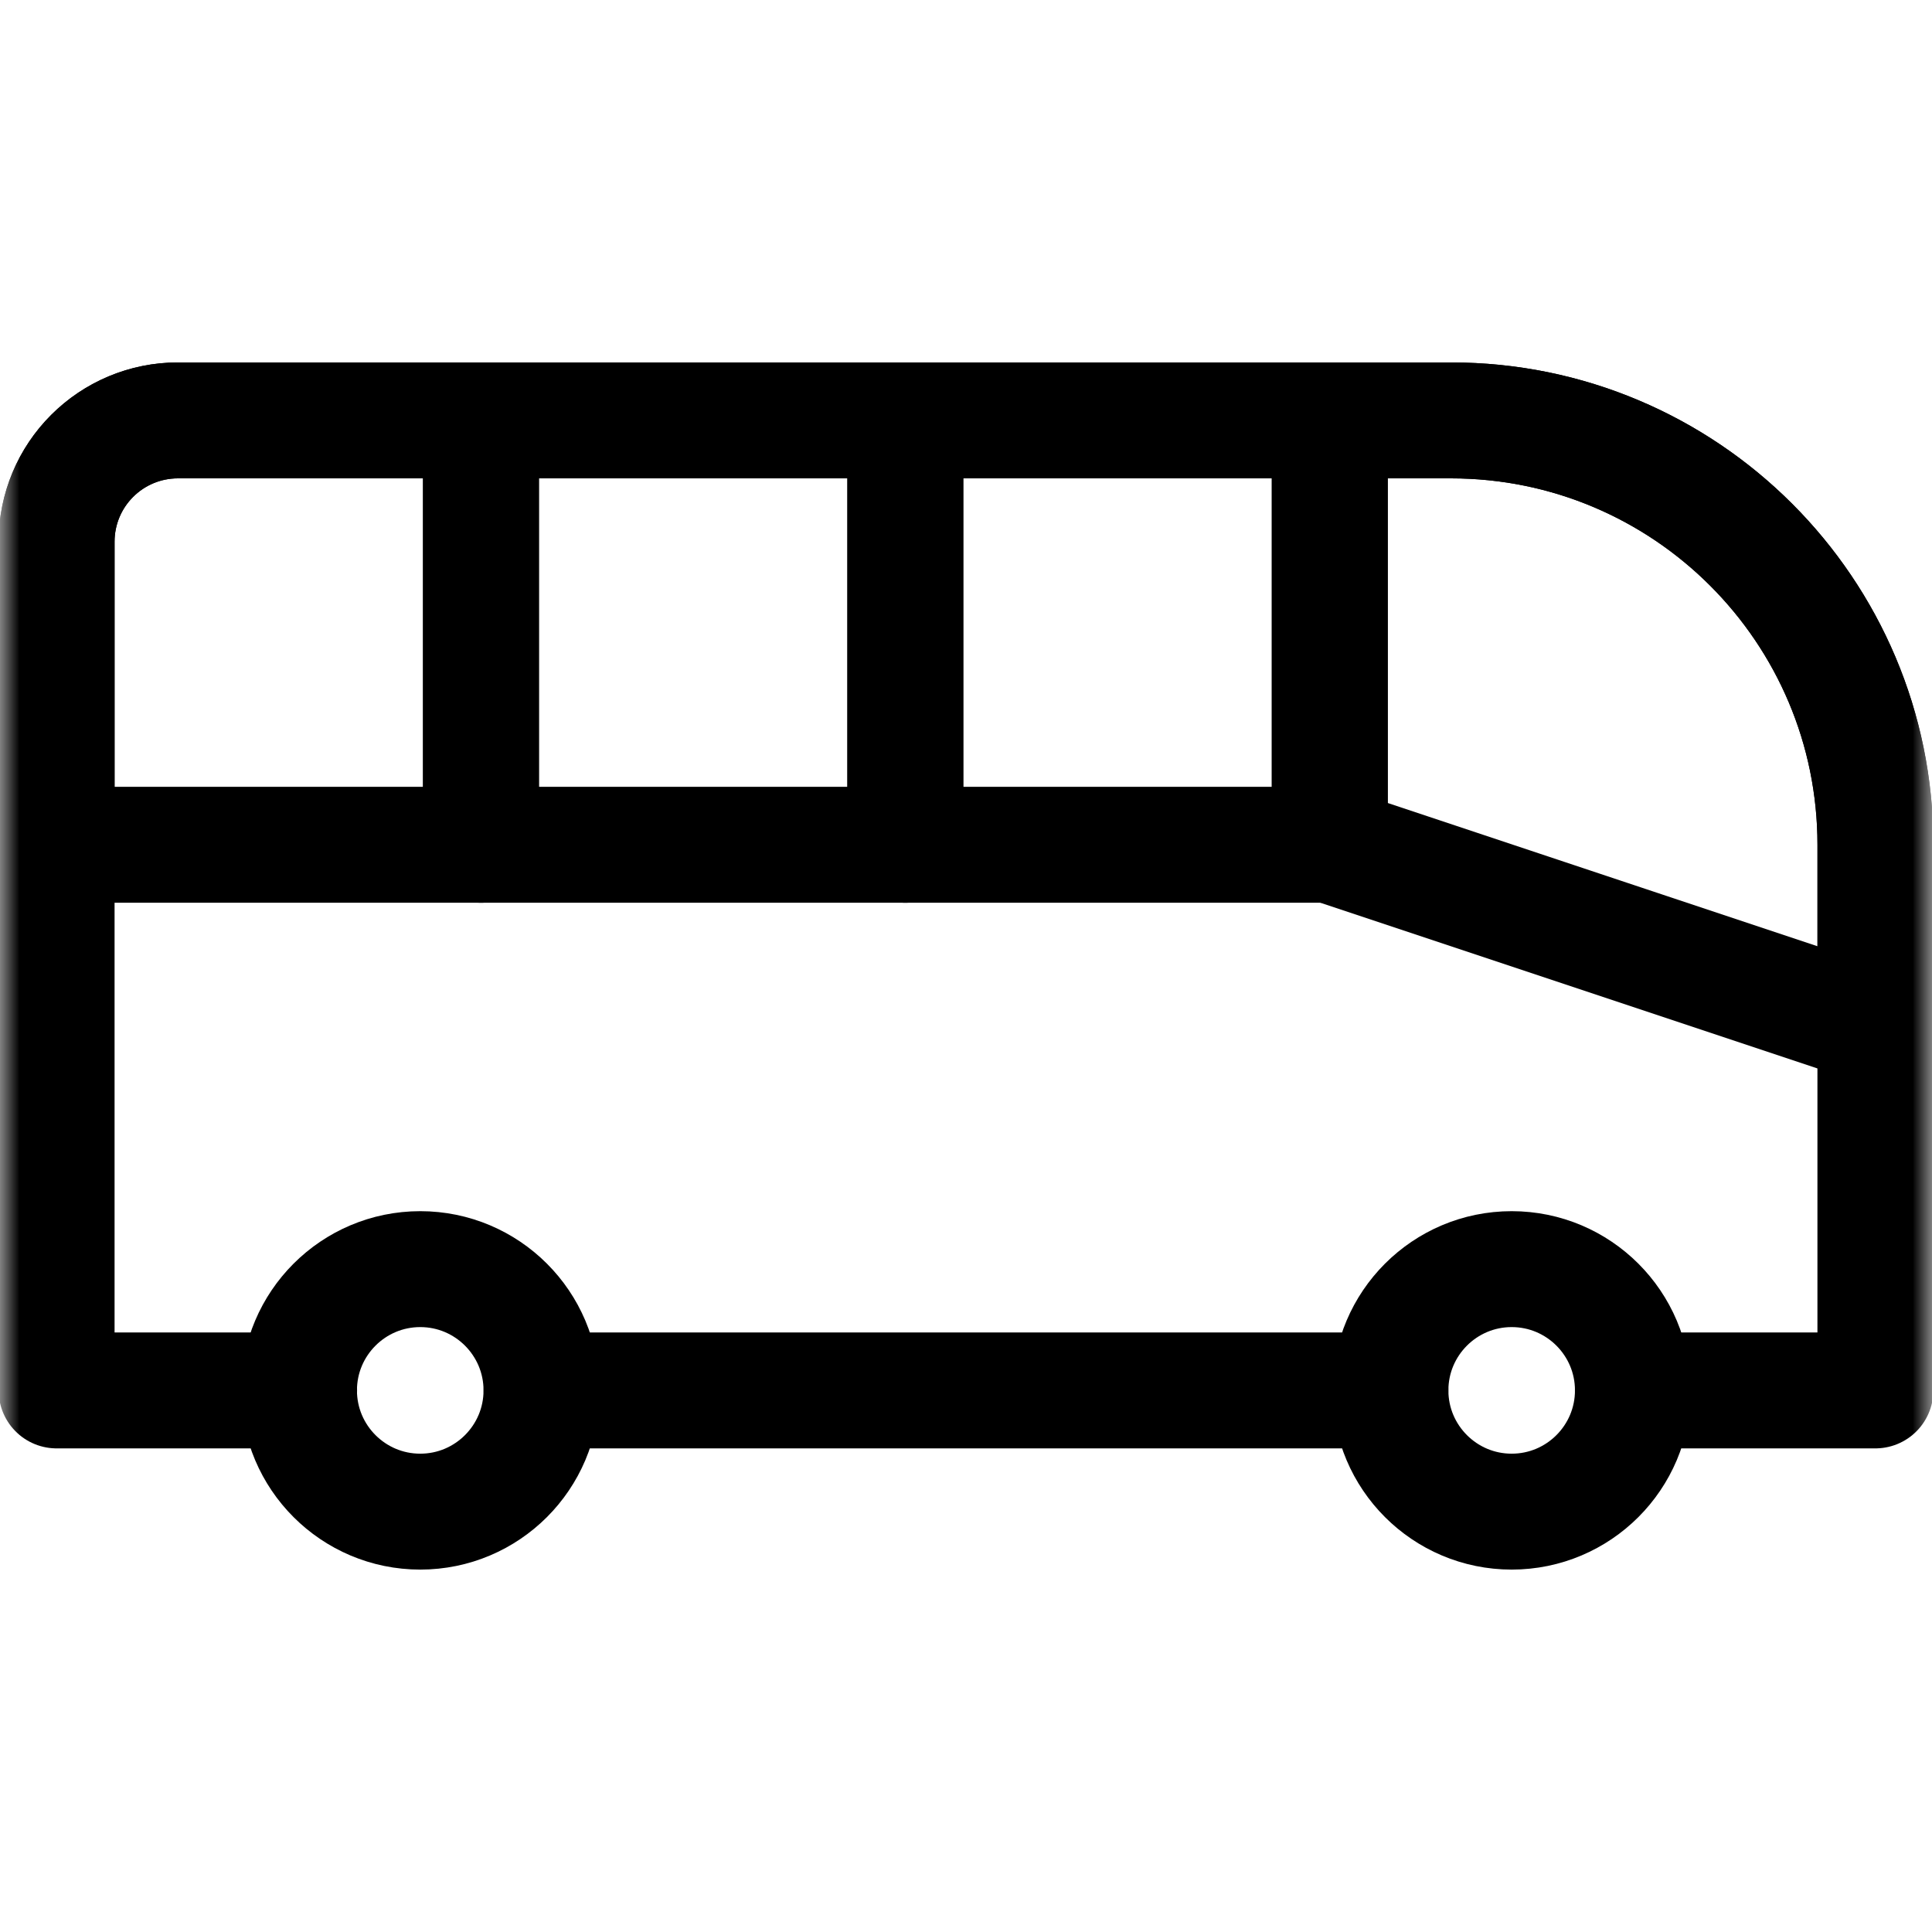
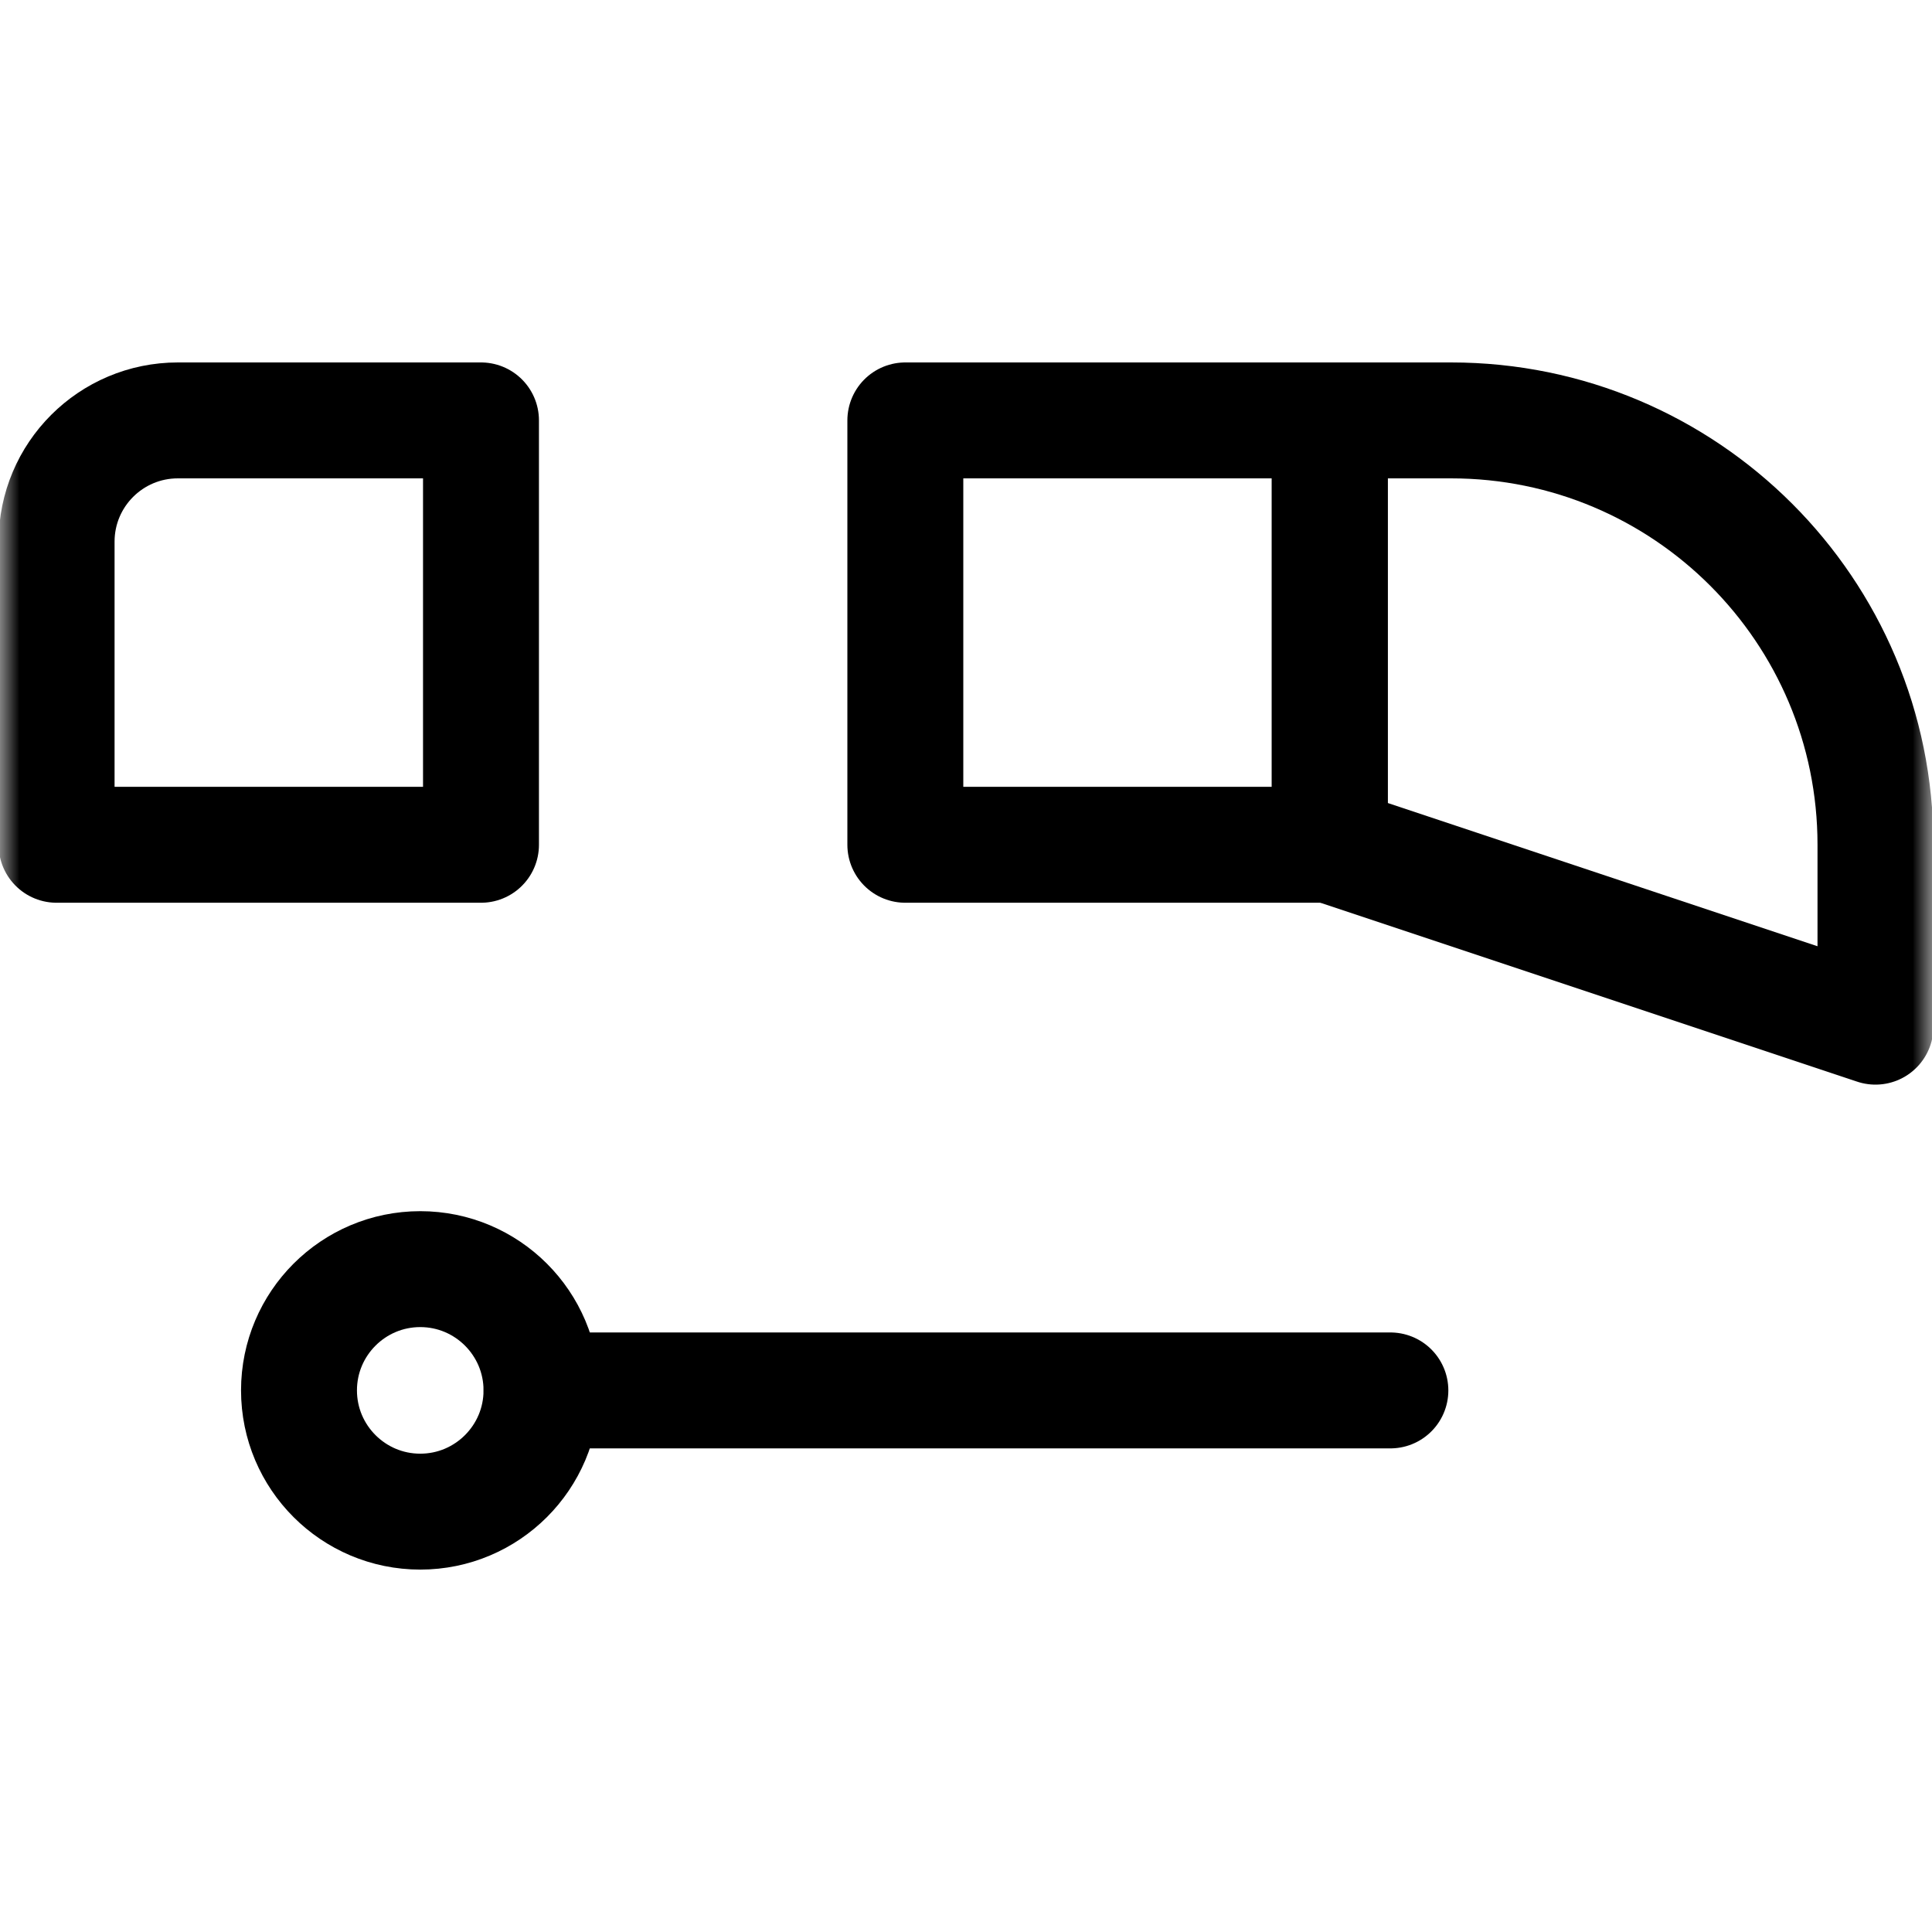
<svg xmlns="http://www.w3.org/2000/svg" width="50" height="50" viewBox="0 0 50 50" fill="none">
  <mask id="mask0_1013_4835" style="mask-type:luminance" maskUnits="userSpaceOnUse" x="0" y="0" width="50" height="50">
    <path d="M48.5 48.5V1.5H1.5V48.5H48.5Z" fill="white" stroke="white" style="fill:white;fill-opacity:1;stroke:white;stroke-opacity:1;" stroke-width="3" />
  </mask>
  <g mask="url(#mask0_1013_4835)">
-     <path d="M42.259 35.984H48.535V21.863C48.535 15.797 43.618 10.88 37.552 10.88H4.603C3.771 10.88 2.973 11.21 2.384 11.8C1.795 12.388 1.465 13.186 1.465 14.018V35.984H7.741" stroke="#8B7C75" style="stroke:#8B7C75;stroke:color(display-p3 0.544 0.485 0.46);stroke-opacity:1;" stroke-width="3" stroke-miterlimit="10" stroke-linecap="round" stroke-linejoin="round" />
-     <path d="M12.447 21.863H23.43V10.88H12.447V21.863Z" stroke="#8B7C75" style="stroke:#8B7C75;stroke:color(display-p3 0.544 0.485 0.46);stroke-opacity:1;" stroke-width="3" stroke-miterlimit="10" stroke-linecap="round" stroke-linejoin="round" />
    <path d="M12.448 10.88H4.603C2.87 10.88 1.465 12.285 1.465 14.018V21.863H12.448V10.88Z" stroke="#8B7C75" style="stroke:#8B7C75;stroke:color(display-p3 0.544 0.485 0.46);stroke-opacity:1;" stroke-width="3" stroke-miterlimit="10" stroke-linecap="round" stroke-linejoin="round" />
    <path d="M23.43 21.863H34.413V10.88H23.43V21.863Z" stroke="#8B7C75" style="stroke:#8B7C75;stroke:color(display-p3 0.544 0.485 0.46);stroke-opacity:1;" stroke-width="3" stroke-miterlimit="10" stroke-linecap="round" stroke-linejoin="round" />
    <path d="M48.537 21.863C48.537 15.797 43.62 10.88 37.554 10.88H34.416V21.863L48.537 26.57V21.863Z" stroke="#8B7C75" style="stroke:#8B7C75;stroke:color(display-p3 0.544 0.485 0.46);stroke-opacity:1;" stroke-width="3" stroke-miterlimit="10" stroke-linecap="round" stroke-linejoin="round" />
    <path d="M10.876 32.845C12.608 32.845 14.014 34.251 14.014 35.983C14.014 37.715 12.608 39.121 10.876 39.121C9.144 39.121 7.738 37.715 7.738 35.983C7.738 34.251 9.144 32.845 10.876 32.845Z" stroke="#8B7C75" style="stroke:#8B7C75;stroke:color(display-p3 0.544 0.485 0.46);stroke-opacity:1;" stroke-width="3" stroke-miterlimit="10" stroke-linecap="round" stroke-linejoin="round" />
-     <path d="M39.122 32.845C40.855 32.845 42.26 34.251 42.26 35.983C42.26 37.715 40.855 39.121 39.122 39.121C37.39 39.121 35.984 37.715 35.984 35.983C35.984 34.251 37.39 32.845 39.122 32.845Z" stroke="#8B7C75" style="stroke:#8B7C75;stroke:color(display-p3 0.544 0.485 0.46);stroke-opacity:1;" stroke-width="3" stroke-miterlimit="10" stroke-linecap="round" stroke-linejoin="round" />
    <path d="M14.017 35.984H35.983" stroke="#8B7C75" style="stroke:#8B7C75;stroke:color(display-p3 0.544 0.485 0.46);stroke-opacity:1;" stroke-width="3" stroke-miterlimit="10" stroke-linecap="round" stroke-linejoin="round" />
  </g>
</svg>